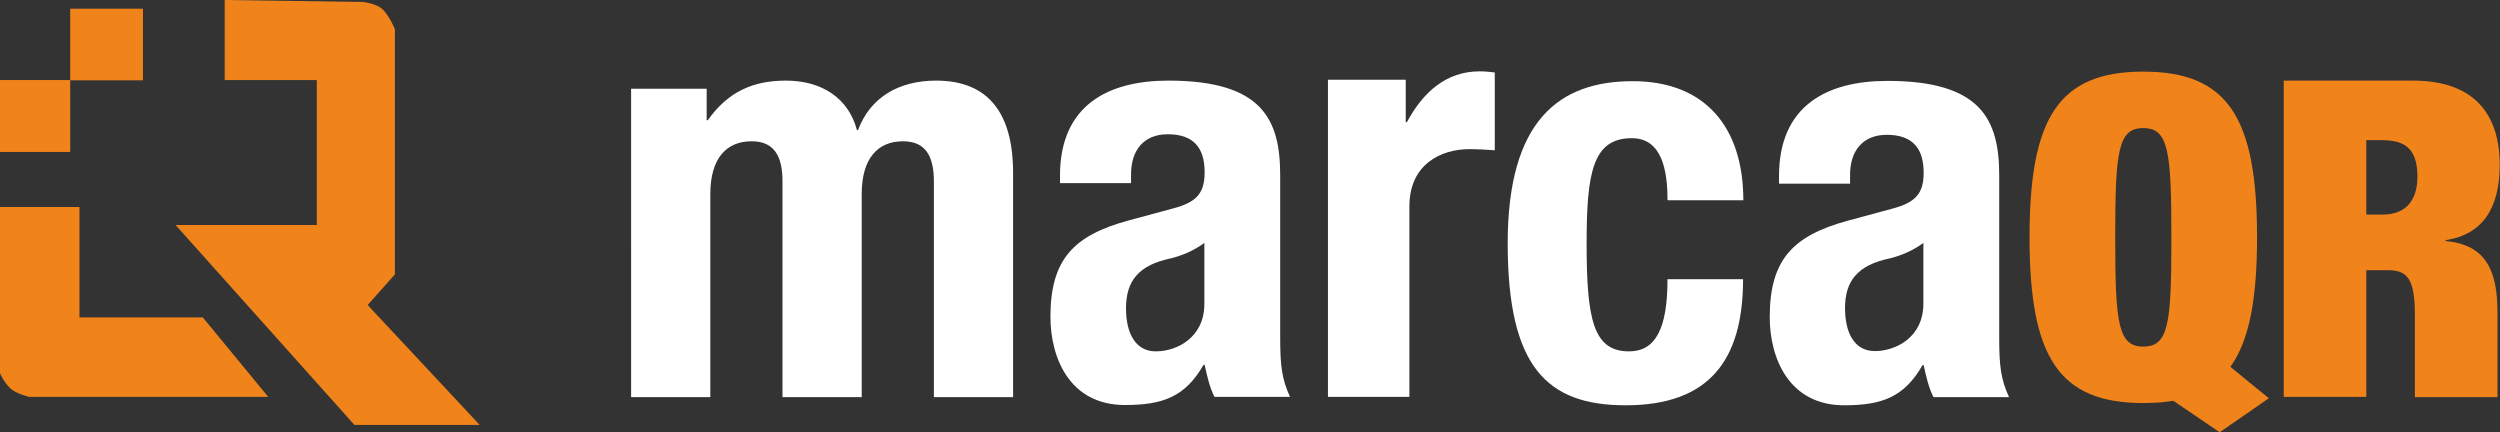
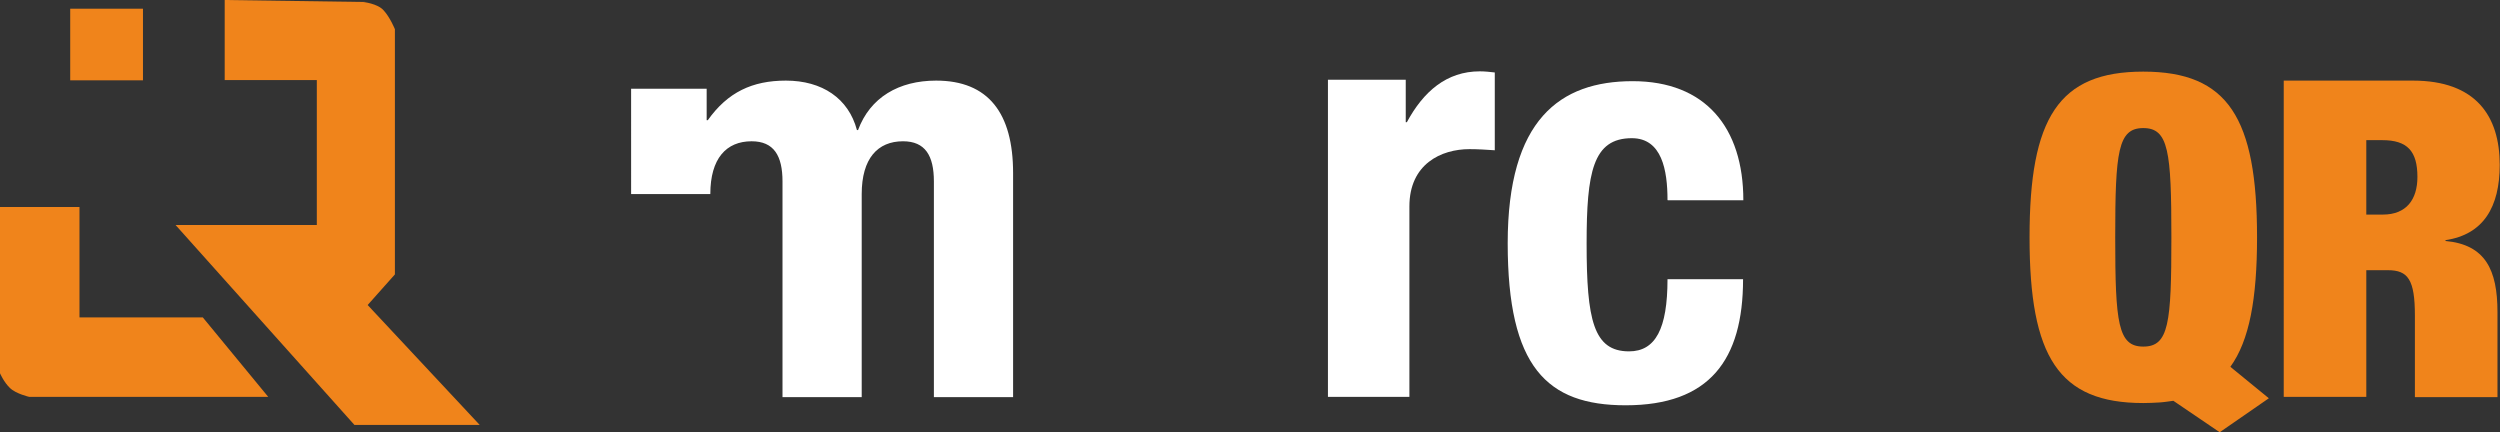
<svg xmlns="http://www.w3.org/2000/svg" id="Capa_2" viewBox="0 0 89.01 15.39">
  <rect x="0" y="0" width="89.01" height="15.39" fill="#333333" stroke="none" />
  <defs>
    <style>.cls-1{fill:#f0841b;}.cls-1,.cls-2{stroke-width:0px;}.cls-2{fill:#fff;}</style>
  </defs>
  <g id="Capa_2-2">
    <path class="cls-1" d="m0,13.29s.14.32.35.52c.21.21.69.32.69.32h8.51l-2.33-2.83H2.83v-3.93H0v5.91Z" />
    <path class="cls-1" d="m6.25,8.01l6.37,7.12h4.46l-3.99-4.27.97-1.09V1.04s-.17-.42-.4-.67c-.22-.25-.74-.3-.74-.3l-4.92-.07v2.85h3.28v5.16h-5.03Z" />
-     <rect class="cls-1" x="0" y="2.85" width="2.5" height="2.56" />
    <rect class="cls-1" x="2.5" y=".31" width="2.59" height="2.55" />
-     <path class="cls-2" d="m22.47,3.16h2.69v1.12h.04c.71-1,1.59-1.41,2.78-1.41,1.29,0,2.23.63,2.53,1.76h.04c.43-1.16,1.45-1.76,2.78-1.76,1.86,0,2.74,1.16,2.74,3.29v7.98h-2.82v-7.68c0-.92-.31-1.43-1.1-1.43-.9,0-1.47.61-1.47,1.88v7.23h-2.82v-7.68c0-.92-.31-1.43-1.1-1.43-.9,0-1.47.61-1.47,1.88v7.23h-2.82V3.16Z" />
-     <path class="cls-2" d="m37.74,6.53v-.27c0-2.53,1.73-3.39,3.86-3.39,3.35,0,3.98,1.39,3.98,3.37v5.77c0,1.02.06,1.49.35,2.12h-2.69c-.18-.35-.27-.78-.35-1.14h-.04c-.65,1.14-1.45,1.43-2.8,1.43-1.96,0-2.65-1.67-2.65-3.14,0-2.06.84-2.9,2.78-3.43l1.59-.43c.84-.22,1.12-.55,1.12-1.29,0-.84-.37-1.35-1.31-1.35-.86,0-1.31.57-1.31,1.43v.31h-2.53Zm5.14,2.12c-.39.29-.86.47-1.2.55-1.14.24-1.59.8-1.59,1.78,0,.84.31,1.53,1.06,1.53s1.73-.49,1.73-1.69v-2.16Z" />
+     <path class="cls-2" d="m22.47,3.16h2.69v1.12h.04c.71-1,1.59-1.41,2.78-1.41,1.29,0,2.23.63,2.53,1.76h.04c.43-1.16,1.45-1.76,2.78-1.76,1.86,0,2.74,1.16,2.74,3.29v7.98h-2.82v-7.68c0-.92-.31-1.43-1.1-1.43-.9,0-1.47.61-1.47,1.88v7.23h-2.82v-7.68c0-.92-.31-1.43-1.1-1.43-.9,0-1.47.61-1.47,1.88h-2.82V3.16Z" />
    <path class="cls-2" d="m47.28,2.84h2.77v1.51h.04c.59-1.09,1.41-1.81,2.6-1.81.17,0,.36.02.53.04v2.77c-.29-.02-.61-.04-.9-.04-1.01,0-2.14.53-2.14,2.04v6.78h-2.9V2.84Z" />
    <path class="cls-2" d="m59.37,7.12c0-1.06-.2-2.2-1.27-2.2-1.39,0-1.61,1.22-1.61,3.75,0,2.71.24,3.84,1.51,3.84.94,0,1.37-.8,1.37-2.57h2.69c0,2.88-1.2,4.49-4.18,4.49-2.81,0-4.2-1.37-4.2-5.77s1.86-5.77,4.45-5.77,3.94,1.65,3.94,4.24h-2.69Z" />
-     <path class="cls-2" d="m63.34,6.53v-.26c0-2.53,1.73-3.39,3.86-3.39,3.35,0,3.98,1.39,3.98,3.37v5.77c0,1.02.06,1.49.35,2.12h-2.69c-.18-.35-.27-.78-.35-1.14h-.04c-.65,1.14-1.45,1.43-2.79,1.43-1.96,0-2.65-1.67-2.65-3.14,0-2.06.84-2.9,2.77-3.43l1.59-.43c.84-.22,1.12-.55,1.12-1.28,0-.84-.37-1.35-1.31-1.35-.86,0-1.31.57-1.31,1.43v.31h-2.53Zm5.14,2.12c-.39.29-.86.47-1.2.55-1.14.24-1.59.8-1.59,1.77,0,.84.31,1.53,1.06,1.53s1.73-.49,1.73-1.69v-2.16Z" />
    <path class="cls-1" d="m79.03,15.39l-1.65-1.12c-.16.02-.33.05-.51.06s-.37.02-.56.02c-3.02,0-4.05-1.65-4.05-5.9s1.03-5.9,4.05-5.9,4.05,1.65,4.05,5.9c0,2.18-.27,3.67-.95,4.61l1.37,1.12-1.75,1.21Zm-2.72-3.05c.91,0,1-.83,1-3.89s-.1-3.89-1-3.89-1,.83-1,3.89.1,3.89,1,3.89Z" />
    <path class="cls-1" d="m81.32,2.87h4.59c2.24,0,3.09,1.26,3.09,3,0,1.5-.58,2.48-1.93,2.68v.03c1.42.13,1.85,1.03,1.85,2.53v3.03h-2.94s0-1.67,0-2.15v-.76c0-1.28-.25-1.61-.96-1.61h-.77v4.51h-2.94V2.87Zm2.94,4.77h.58c.84,0,1.23-.54,1.23-1.34,0-.92-.36-1.31-1.25-1.31h-.57v2.65Z" />
  </g>
</svg>